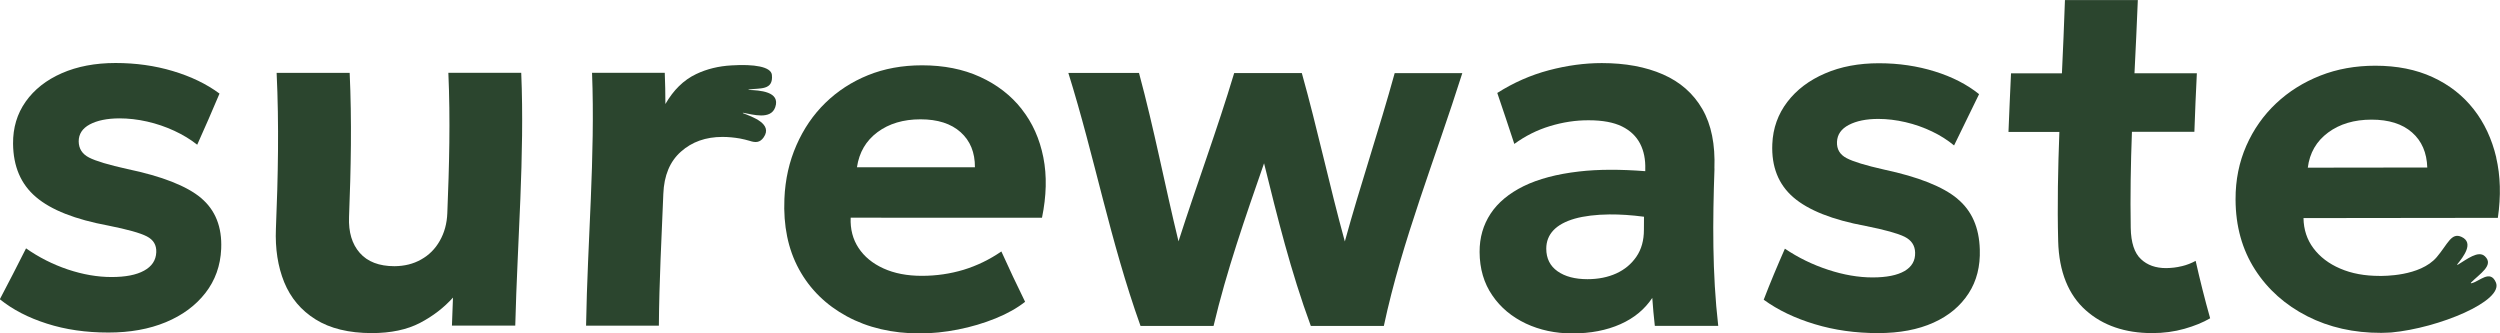
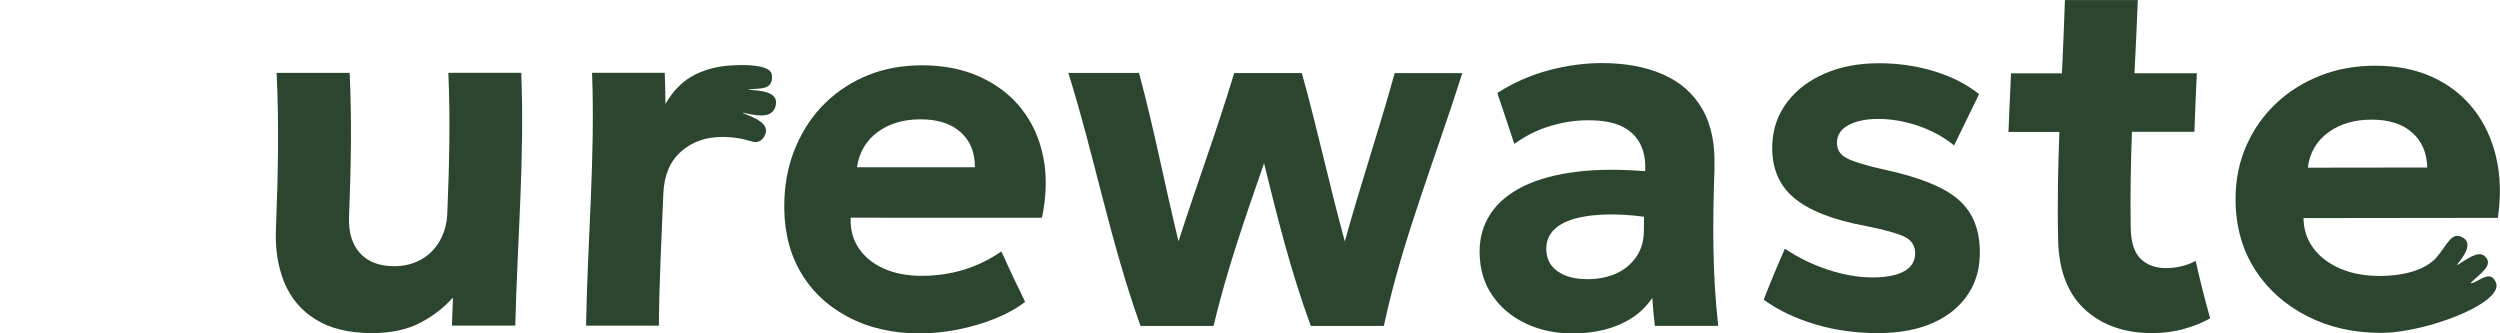
<svg xmlns="http://www.w3.org/2000/svg" width="22884" height="3052" viewBox="0 0 22884 3052" fill="none">
  <g clip-path="url(#clip0_3_198)">
    <path d="M6852.73 823.15C6852.73 823.15 6850.54 819.504 6852.73 819.504C6952.62 804.193 7080.94 831.17 7065.63 685.35C7057.61 610.253 6902.31 585.464 6695.25 598.588C6579.32 605.15 6471.42 630.668 6372.26 678.059C6257.06 732.742 6164.47 824.608 6090.83 952.2C6090.83 856.688 6088.64 761.905 6085 666.394C5863.35 666.394 5641.71 666.394 5419.34 666.394C5449.23 1436.32 5377.78 2200.41 5364.66 2981.28C5587.03 2981.28 5808.67 2981.28 6031.05 2981.28C6033.96 2575.17 6055.83 2174.17 6071.87 1773.89C6078.44 1606.2 6131.66 1477.88 6233 1388.2C6333.62 1298.52 6459.75 1253.32 6612.86 1253.32C6666.08 1253.32 6719.31 1258.42 6773.99 1267.9C6804.61 1273.73 6833.05 1281.02 6861.48 1289.04C6915.43 1307.27 6956.26 1306.54 6990.53 1256.96C7076.56 1133.02 6884.81 1068.86 6800.97 1036.05C6798.78 1035.32 6799.51 1031.67 6802.43 1032.4C6889.19 1047.71 7055.42 1099.48 7096.25 981.364C7146.56 836.273 6949.7 826.795 6852.73 823.15Z" fill="#2B452E" />
-     <path d="M1840.95 1812.53C1708.99 1702.44 1483.7 1613.49 1165.09 1547.14C994.478 1509.23 877.095 1474.23 815.122 1442.15C752.42 1410.07 721.069 1360.49 720.34 1294.15C720.34 1227.07 753.878 1175.3 821.684 1138.85C890.218 1102.39 979.897 1084.17 1092.18 1083.44C1174.56 1083.44 1259.87 1092.92 1346.63 1112.6C1433.39 1132.29 1516.51 1160.72 1595.25 1197.18C1673.99 1233.63 1744.71 1276.65 1805.23 1324.77C1875.22 1168.74 1943.76 1012.71 2009.37 856.688C1890.53 768.467 1747.63 699.932 1582.13 650.354C1416.62 600.775 1241.64 576.715 1057.91 576.715C871.262 576.715 707.216 608.066 565.772 670.039C424.329 732.012 314.236 818.775 235.494 929.598C156.752 1041.15 118.11 1169.47 119.568 1316.02C121.756 1523.08 190.29 1685.67 329.547 1803.79C468.074 1921.9 688.26 2008.66 990.833 2064.8C1166.54 2099.8 1283.93 2132.61 1344.44 2163.96C1404.96 2195.31 1433.39 2243.43 1430.48 2309.05C1427.56 2382.69 1389.65 2438.83 1318.92 2477.47C1247.47 2516.84 1148.32 2535.8 1020.73 2535.8C891.676 2535.8 758.253 2512.47 620.454 2466.53C482.656 2419.87 355.794 2355.71 238.41 2273.32C160.397 2428.62 80.197 2583.92 -1.461 2739.22C115.923 2834 259.554 2908.37 429.432 2962.32C599.311 3017 786.687 3043.98 992.291 3043.98C1189.88 3043.98 1365.59 3012.63 1517.97 2949.2C1670.35 2885.77 1790.65 2796.82 1880.32 2681.62C1969.27 2567.15 2018.12 2432.27 2024.69 2277.7C2033.43 2077.93 1971.46 1922.63 1840.22 1812.53H1840.95Z" fill="#2B452E" />
    <path d="M4104.06 666.395C4123.02 1094.37 4112.08 1521.63 4094.58 1950.33C4090.94 2046.58 4067.61 2131.15 4025.32 2204.79C3983.76 2278.43 3926.89 2335.3 3854.71 2375.4C3783.26 2416.23 3701.6 2435.91 3611.19 2436.64C3470.48 2436.64 3364.03 2395.81 3293.31 2314.88C3221.86 2233.95 3189.78 2124.59 3194.88 1987.52C3212.38 1546.41 3221.13 1107.5 3200.72 667.124C2977.61 667.124 2755.24 667.124 2532.14 667.124C2554.74 1143.22 2545.26 1617.87 2525.58 2094.7C2518.29 2276.24 2543.07 2438.83 2601.4 2583.19C2660.46 2726.82 2755.24 2840.56 2888.66 2923.68C3021.36 3006.8 3192.7 3048.35 3401.22 3049.08C3577.66 3049.08 3725.66 3017.73 3844.5 2955.76C3963.35 2893.79 4063.96 2815.77 4146.35 2723.91C4142.7 2809.21 4139.79 2894.52 4136.87 2980.55C4330.08 2980.55 4523.29 2980.55 4716.5 2980.55C4736.18 2200.41 4803.26 1435.59 4771.18 666.395C4548.81 666.395 4326.43 666.395 4104.06 666.395Z" fill="#2B452E" />
    <path d="M9352.06 998.134C9252.9 872 9125.31 774.301 8970.75 703.578C8816.18 632.856 8639.01 597.859 8439.97 597.859C8259.88 597.859 8095.11 627.752 7945.64 688.267C7796.18 748.782 7666.4 833.358 7554.85 941.993C7443.3 1050.63 7355.81 1179.68 7290.19 1329.14C7224.57 1478.61 7187.39 1641.93 7180.1 1819.83C7169.89 2065.53 7212.91 2279.89 7313.52 2464.35C7414.14 2648.81 7561.41 2792.44 7752.43 2895.97C7943.46 2999.5 8166.56 3052 8418.09 3052C8530.37 3052 8647.76 3040.33 8769.52 3016.27C8891.27 2992.21 9005.74 2957.95 9113.65 2914.2C9221.55 2870.45 9311.23 2819.42 9383.41 2762.55C9307.59 2608.71 9235.41 2454.87 9166.14 2301.76C9056.78 2376.86 8941.58 2432.27 8820.55 2469.45C8698.8 2505.91 8571.93 2524.86 8438.51 2524.86C8303.63 2524.86 8186.24 2502.26 8087.09 2457.06C7987.2 2411.85 7911.38 2349.15 7858.88 2269.68C7806.39 2190.21 7782.33 2097.61 7786.7 1992.62C8370.7 1992.62 8954.71 1992.62 9537.98 1993.35C9578.81 1793.58 9583.91 1609.85 9550.37 1440.7C9516.84 1271.55 9451.22 1124.27 9352.06 998.863V998.134ZM7844.3 1530.37C7864.71 1394.76 7926.69 1288.31 8032.4 1209.57C8137.39 1131.56 8268.63 1092.19 8426.11 1092.19C8582.87 1092.19 8706.09 1131.56 8793.58 1210.3C8881.07 1289.04 8924.81 1395.49 8924.08 1531.1C8564.64 1531.1 8204.47 1531.1 7844.3 1531.1V1530.37Z" fill="#2B452E" />
    <path d="M12310 2209.89C12168.5 1695.15 12060.6 1184.05 11916.3 668.581C11709.9 668.581 11503.6 668.581 11297.3 668.581C11142.7 1184.05 10952.4 1694.42 10787.6 2209.16C10662.2 1694.42 10565.3 1183.32 10426 667.852C10210.2 667.852 9995.12 667.852 9779.3 667.852C10020.6 1439.97 10160.6 2202.6 10439.9 2983.46C10663 2983.46 10885.3 2983.46 11108.4 2983.46C11226.6 2481.84 11399.3 1988.25 11570.7 1494.65C11693.2 1988.98 11814.2 2482.57 11998.7 2983.46C12221.8 2983.46 12444.9 2983.46 12667.2 2983.46C12832.7 2204.06 13141.1 1442.88 13385.4 669.31C13179.1 669.31 12972.7 669.31 12766.4 669.31C12624.2 1185.51 12451.4 1695.88 12310 2210.62V2209.89Z" fill="#2B452E" />
    <path d="M15693 1542.04C15701 1322.58 15665.3 1141.77 15582.9 998.863C15500.5 855.96 15380.2 750.241 15222 680.977C15063.8 611.713 14877.1 577.445 14662 577.445C14504.5 577.445 14343.4 599.318 14177.9 643.064C14012.4 686.81 13854.9 756.074 13705.5 850.857C13758.7 1006.88 13810.5 1162.18 13861.5 1317.48C13961.4 1244.57 14070 1189.89 14188.1 1154.16C14306.2 1118.44 14424.3 1100.21 14542.5 1100.94C14669.3 1100.94 14770.7 1119.89 14846.5 1157.08C14922.3 1194.26 14977.7 1247.49 15012.7 1314.56C15047.7 1382.37 15063 1461.11 15060.1 1550.79C15060.1 1555.89 15060.1 1561.73 15060.1 1566.83C14832.6 1549.33 14630 1549.33 14454.2 1569.75C14250.8 1593.08 14080.9 1638.28 13946.8 1703.9C13812.6 1770.25 13711.3 1854.09 13644.2 1956.17C13577.1 2058.24 13542.9 2174.9 13543.6 2306.13C13544.3 2460.7 13583.7 2593.4 13660.3 2704.22C13736.1 2815.77 13839.6 2901.08 13967.2 2961.59C14094.8 3021.38 14237 3052 14392.3 3052C14560 3052 14706.5 3023.57 14832.6 2967.42C14958.8 2911.28 15055 2831.08 15124.3 2726.82C15130.1 2812.13 15138.1 2897.43 15147.6 2982.74C15340.8 2982.74 15534 2982.74 15728 2982.74C15672.6 2499.34 15676.9 2021.06 15693.7 1542.77L15693 1542.04ZM15047.7 2104.17C15047.7 2200.42 15025.1 2282.07 14979.2 2349.15C14933.3 2416.23 14872.7 2467.26 14794.7 2502.99C14717.4 2537.99 14629.2 2555.49 14530.8 2555.49C14417.1 2555.49 14325.9 2531.43 14257.4 2483.3C14188.9 2435.18 14153.9 2365.92 14153.9 2276.24C14153.9 2210.62 14175.7 2154.48 14219.5 2107.82C14263.9 2061.16 14328.8 2026.16 14414.9 2001.37C14500.9 1977.31 14606.6 1964.19 14732.8 1962.73C14827.5 1962 14932.5 1968.56 15048.5 1983.87C15048.5 2023.97 15047.7 2064.07 15047.7 2104.9V2104.17Z" fill="#2B452E" />
    <path d="M17916.7 1818.37C17784 1708.27 17560.2 1619.32 17245.9 1552.25C17077.5 1514.33 16963 1479.34 16902.5 1447.26C16841.3 1415.18 16812.1 1365.6 16815 1298.52C16818 1231.44 16853.7 1179.68 16923.7 1143.22C16993.7 1106.77 17083.3 1088.54 17193.4 1088.54C17275.1 1088.54 17358.2 1098.75 17442.8 1118.43C17527.4 1138.12 17607.6 1166.55 17684.1 1203.01C17760.7 1239.46 17827.7 1282.48 17886.8 1331.33C17961.9 1175.3 18038.5 1018.55 18115.7 861.792C18004.9 772.842 17870 703.578 17710.4 653.999C17551.4 604.421 17380.8 578.902 17199.3 578.902C17014.8 578.902 16850 609.524 16705.7 672.227C16561.3 734.2 16446.1 820.963 16360.8 932.514C16275.5 1044.07 16228.8 1173.12 16223 1318.94C16214.3 1526 16279.2 1688.59 16416.2 1806.7C16553.3 1924.82 16774.2 2012.31 17077.5 2068.45C17254 2103.44 17372.8 2136.98 17434.8 2167.6C17496.7 2198.96 17528.8 2247.08 17530.3 2312.69C17532.5 2385.6 17500.4 2441.74 17433.3 2481.12C17366.2 2519.76 17268.5 2539.44 17140.9 2539.44C17011.9 2539.44 16875.6 2516.11 16734.1 2469.45C16591.9 2422.79 16460 2358.63 16338.2 2276.24C16269.7 2431.54 16204.1 2587.56 16144.3 2743.59C16274.8 2838.37 16431.5 2913.47 16611.6 2967.42C16791.7 3022.11 16984.9 3049.08 17190.5 3049.08C17388.8 3049.08 17557.3 3017 17698 2953.57C17839.4 2890.14 17945.1 2800.46 18019.5 2685.99C18093.9 2571.52 18127.4 2437.37 18122.3 2283.53C18116.5 2083.76 18050.1 1929.19 17916.7 1819.1V1818.37Z" fill="#2B452E" />
    <path d="M19969.8 2436.64C19923.9 2448.31 19876.5 2453.41 19827.6 2454.14C19732.9 2454.14 19655.6 2427.17 19597.3 2371.75C19538.2 2317.07 19506.1 2221.56 19503.9 2085.95C19498.8 1792.85 19503.9 1500.48 19514.9 1206.66C19705.2 1206.66 19895.5 1206.66 20086.5 1206.66C20092.3 1028.03 20100.3 850.128 20109.1 670.771C19918.8 670.771 19728.5 670.771 19538.2 670.771C19549.1 448.396 19560.1 224.563 19568.8 0.73C19346.4 0.73 19124.1 0.73 18901.7 0.73C18894.4 225.292 18884.2 449.125 18874 671.5C18718.7 671.5 18563.4 671.5 18408.1 671.5C18400.1 850.858 18391.3 1029.49 18384.8 1207.39C18540.1 1207.39 18695.4 1207.39 18850.7 1207.39C18838.3 1541.31 18831 1874.51 18839.7 2207.71C18847 2489.14 18935.2 2700.58 19092 2839.83C19248.7 2979.82 19452.9 3049.08 19699.3 3049.08C19804.3 3049.08 19902.7 3035.96 19995.3 3009.71C20087.9 2983.47 20165.9 2951.39 20230.8 2913.47C20181.3 2737.76 20137.5 2562.78 20098.1 2387.79C20059.5 2408.94 20017.2 2425.71 19971.3 2436.64H19969.8Z" fill="#2B452E" />
    <path d="M22849.7 1441.42C22809.6 1272.27 22741.1 1125 22642.7 999.591C22544.2 874.186 22419.6 776.487 22267.9 706.494C22116.3 636.501 21941.3 601.504 21742.2 601.504C21561.4 601.504 21393.7 631.397 21239.9 691.912C21086.1 752.427 20950.5 837.002 20834.5 946.367C20718.6 1055.73 20627.5 1184.78 20561.8 1334.25C20496.2 1483.71 20462.7 1647.03 20463.4 1825.66C20464.1 2070.63 20523.9 2284.26 20641.3 2467.26C20758.7 2650.27 20919.8 2792.44 21119.6 2894.51C21320.1 2996.59 21546.1 3047.62 21797.7 3046.9C21828.3 3046.9 21890.2 3043.25 21890.2 3043.25C22321.9 3003.15 22920.5 2755.26 22846.1 2584.65C22793.6 2462.89 22693.7 2578.82 22622.3 2592.67C22615.7 2594.13 22615.7 2589.75 22618.6 2586.84C22697.4 2506.63 22832.2 2427.89 22746.2 2346.23C22685.7 2288.63 22580.7 2373.94 22497.6 2423.52C22493.9 2425.7 22490.3 2422.06 22493.2 2419.14C22547.9 2350.61 22648.5 2223.74 22533.3 2169.06C22437.8 2123.86 22406.4 2234.68 22304.4 2354.25C22152 2532.15 21811.5 2525.59 21782.3 2525.59C21646 2525.59 21525.7 2503.72 21421.4 2458.51C21317.2 2414.04 21235.5 2351.34 21176.5 2272.59C21117.4 2193.85 21086.8 2101.26 21085.3 1996.27C21676.6 1996.27 22270.1 1995.54 22864.3 1994.08C22893.5 1794.31 22888.4 1610.57 22849 1441.42H22849.7ZM21124.7 1534.75C21141.5 1399.14 21204.2 1291.96 21310.6 1213.22C21417.1 1134.47 21549.8 1095.1 21708 1095.1C21866.2 1095.1 21989.4 1133.74 22079.1 1212.49C22168 1290.5 22214 1397.68 22218.3 1533.29C21853.8 1533.29 21489.2 1534.02 21125.4 1534.75H21124.7Z" fill="#2B452E" />
  </g>
  <defs>
    <clipPath id="clip0_3_198">
      <rect width="22884" height="3052" fill="white" />
    </clipPath>
  </defs>
</svg>